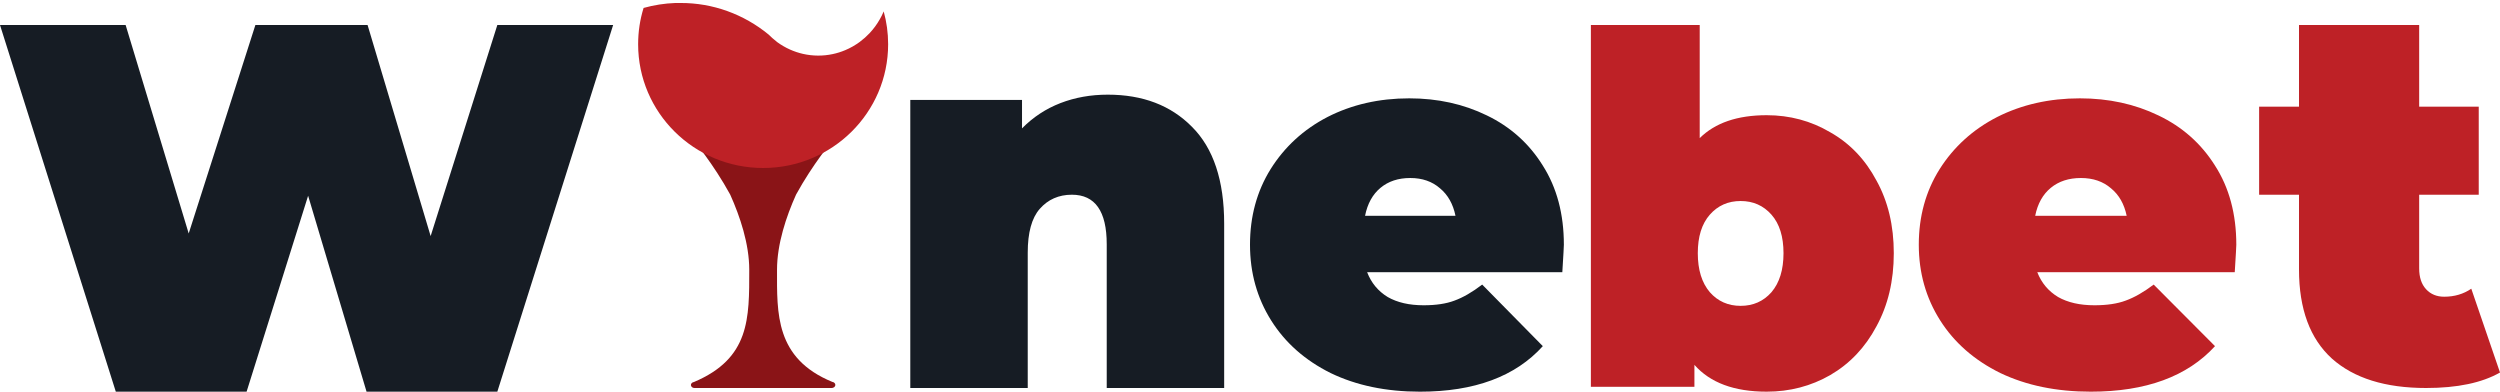
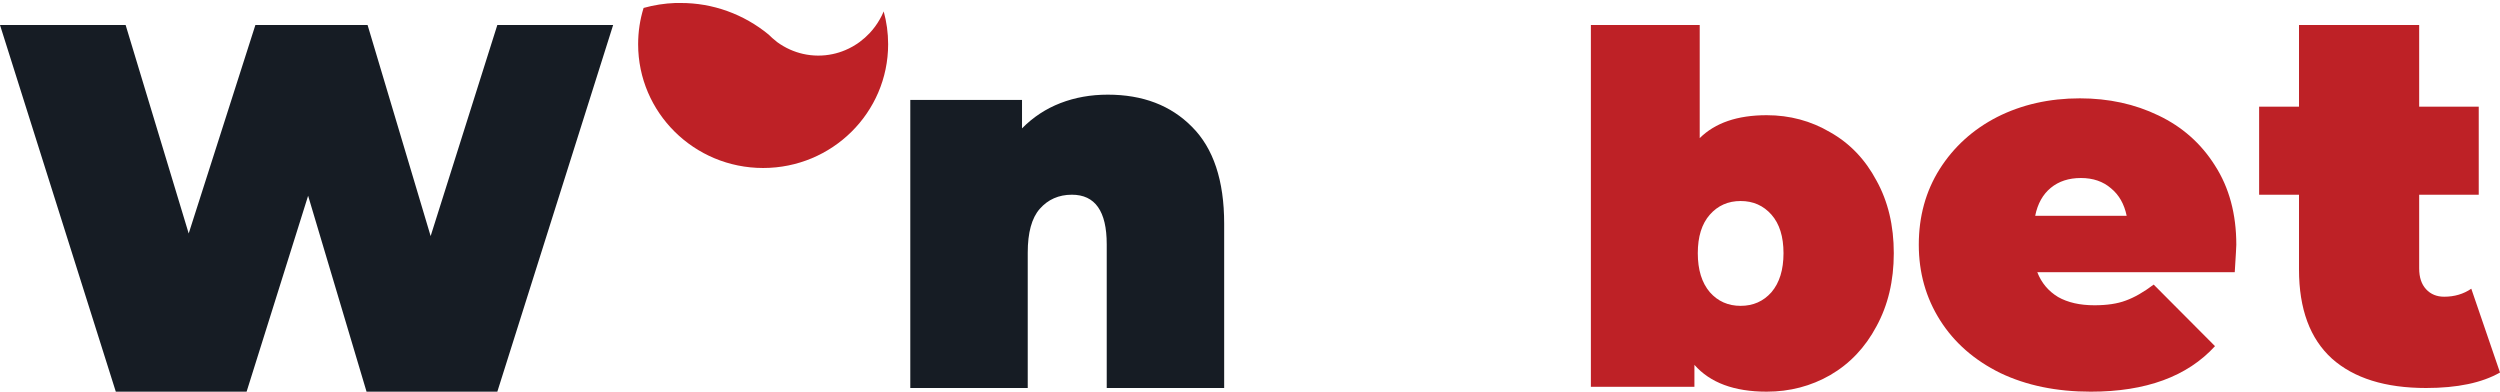
<svg xmlns="http://www.w3.org/2000/svg" width="300" height="47" viewBox="0 0 300 47" fill="none">
  <g clip-path="url(#clip0_0_88)">
-     <path d="M187.664 29.37C187.664 29.577 187.603 30.673 187.479 32.66H164.055C164.548 33.943 165.37 34.936 166.521 35.64C167.671 36.302 169.11 36.633 170.836 36.633C172.315 36.633 173.548 36.447 174.534 36.074C175.562 35.702 176.671 35.06 177.863 34.15L185.137 41.538C181.849 45.18 176.938 47.001 170.404 47.001C166.336 47.001 162.76 46.256 159.678 44.766C156.596 43.234 154.212 41.124 152.527 38.434C150.842 35.743 150 32.722 150 29.37C150 25.976 150.822 22.955 152.466 20.306C154.151 17.616 156.432 15.526 159.308 14.036C162.226 12.546 165.493 11.801 169.11 11.801C172.521 11.801 175.623 12.484 178.418 13.849C181.253 15.215 183.493 17.223 185.137 19.871C186.822 22.52 187.664 25.686 187.664 29.37ZM169.233 21.361C167.794 21.361 166.603 21.754 165.658 22.541C164.712 23.327 164.096 24.445 163.808 25.893H174.657C174.37 24.486 173.753 23.389 172.808 22.603C171.863 21.775 170.671 21.361 169.233 21.361Z" fill="#161C24" />
    <path d="M132.931 11.359C137.13 11.359 140.497 12.644 143.033 15.214C145.611 17.784 146.9 21.66 146.9 26.842V46.559H132.807V29.307C132.807 25.347 131.414 23.366 128.629 23.366C127.049 23.366 125.76 23.935 124.762 25.073C123.806 26.168 123.328 27.917 123.328 30.318V46.559H109.235V11.991H122.642V15.404C123.973 14.056 125.511 13.045 127.257 12.37C129.003 11.696 130.894 11.359 132.931 11.359Z" fill="#161C24" />
    <path d="M73.577 3L59.68 47H43.985L36.974 23.491L29.592 47H13.896L0 3H15.075L22.644 28.017L30.647 3H44.109L51.677 28.331L59.68 3H73.577Z" fill="#161C24" />
    <path d="M300 44.702C297.83 45.941 294.874 46.56 291.131 46.56C286.239 46.56 282.474 45.385 279.837 43.037C277.199 40.645 275.88 37.079 275.88 32.339V23.371H271.095V12.801H275.88V3H290.301V12.801H297.448V23.371H290.301V32.211C290.301 33.278 290.578 34.111 291.131 34.709C291.684 35.307 292.407 35.606 293.3 35.606C294.534 35.606 295.618 35.285 296.554 34.645L300 44.702Z" fill="#BE2126" />
    <path d="M268.357 29.37C268.357 29.577 268.295 30.673 268.17 32.66H244.473C244.972 33.943 245.804 34.936 246.968 35.64C248.132 36.302 249.587 36.633 251.333 36.633C252.829 36.633 254.077 36.447 255.074 36.074C256.114 35.702 257.236 35.06 258.442 34.15L265.8 41.538C262.475 45.18 257.506 47.001 250.896 47.001C246.781 47.001 243.164 46.256 240.046 44.766C236.928 43.234 234.516 41.124 232.812 38.434C231.107 35.743 230.255 32.722 230.255 29.37C230.255 25.976 231.086 22.955 232.749 20.306C234.454 17.616 236.761 15.526 239.671 14.036C242.623 12.546 245.928 11.801 249.587 11.801C253.037 11.801 256.176 12.484 259.003 13.849C261.872 15.215 264.137 17.223 265.8 19.871C267.505 22.52 268.357 25.686 268.357 29.37ZM249.711 21.361C248.256 21.361 247.051 21.754 246.095 22.541C245.138 23.327 244.515 24.445 244.224 25.893H255.199C254.908 24.486 254.285 23.389 253.328 22.603C252.372 21.775 251.167 21.361 249.711 21.361Z" fill="#BE2126" />
    <path d="M211.999 13.824C214.773 13.824 217.315 14.507 219.627 15.872C221.977 17.198 223.826 19.129 225.175 21.665C226.562 24.161 227.255 27.067 227.255 30.383C227.255 33.699 226.562 36.624 225.175 39.159C223.826 41.695 221.977 43.645 219.627 45.011C217.315 46.337 214.773 47 211.999 47C208.107 47 205.218 45.927 203.33 43.782V46.415H190.905V3H203.966V16.574C205.815 14.741 208.493 13.824 211.999 13.824ZM208.878 36.702C210.38 36.702 211.613 36.156 212.577 35.064C213.54 33.932 214.021 32.372 214.021 30.383C214.021 28.393 213.54 26.853 212.577 25.761C211.613 24.668 210.38 24.122 208.878 24.122C207.375 24.122 206.142 24.668 205.179 25.761C204.216 26.853 203.735 28.393 203.735 30.383C203.735 32.372 204.216 33.932 205.179 35.064C206.142 36.156 207.375 36.702 208.878 36.702Z" fill="#BE2126" />
-     <path fill-rule="evenodd" clip-rule="evenodd" d="M91.577 18.344C86.577 18.344 83.243 16.859 83.243 16.859C83.243 16.859 85.607 19.667 87.625 23.352C88.8 25.967 89.91 29.261 89.91 32.379C89.91 38.198 90.001 43 83.275 45.841C83.167 45.854 83.07 45.902 83.004 45.973C82.936 46.044 82.903 46.133 82.91 46.225C82.916 46.316 82.969 46.4 83.047 46.463L83.096 46.495C83.164 46.536 83.249 46.559 83.336 46.559H99.804C99.856 46.559 99.901 46.551 99.947 46.538C100.006 46.521 100.058 46.494 100.103 46.46C100.181 46.396 100.23 46.31 100.243 46.217C100.25 46.124 100.214 46.032 100.146 45.959C100.077 45.886 99.98 45.838 99.869 45.825C93.001 43 93.243 37.577 93.243 32.379C93.243 29.261 94.353 25.967 95.528 23.352C97.547 19.667 99.91 16.859 99.91 16.859C99.91 16.859 96.577 18.344 91.577 18.344Z" fill="#8A1417" />
    <path fill-rule="evenodd" clip-rule="evenodd" d="M91.576 20.159C99.861 20.159 106.576 13.511 106.576 5.309C106.576 3.944 106.391 2.621 106.042 1.365L106.007 1.455C105.883 1.75 105.736 2.036 105.577 2.312C105.235 2.916 104.825 3.474 104.356 3.975C103.995 4.359 103.601 4.709 103.178 5.022C102.634 5.424 102.048 5.759 101.43 6.018C100.945 6.223 100.44 6.382 99.922 6.491C98.751 6.741 97.537 6.733 96.368 6.468C95.831 6.346 95.31 6.172 94.809 5.949C94.255 5.702 93.728 5.395 93.233 5.033L93.158 4.962C92.836 4.715 92.53 4.446 92.243 4.155C89.239 1.686 85.512 0.347 81.674 0.359H81.042C79.753 0.405 78.477 0.605 77.231 0.952C76.801 2.335 76.576 3.787 76.576 5.309C76.576 13.511 83.292 20.159 91.576 20.159Z" fill="#BE2126" />
  </g>
  <defs>
    <clipPath id="clip0_0_88">
      <rect width="300" height="47.001" fill="white" />
    </clipPath>
  </defs>
</svg>